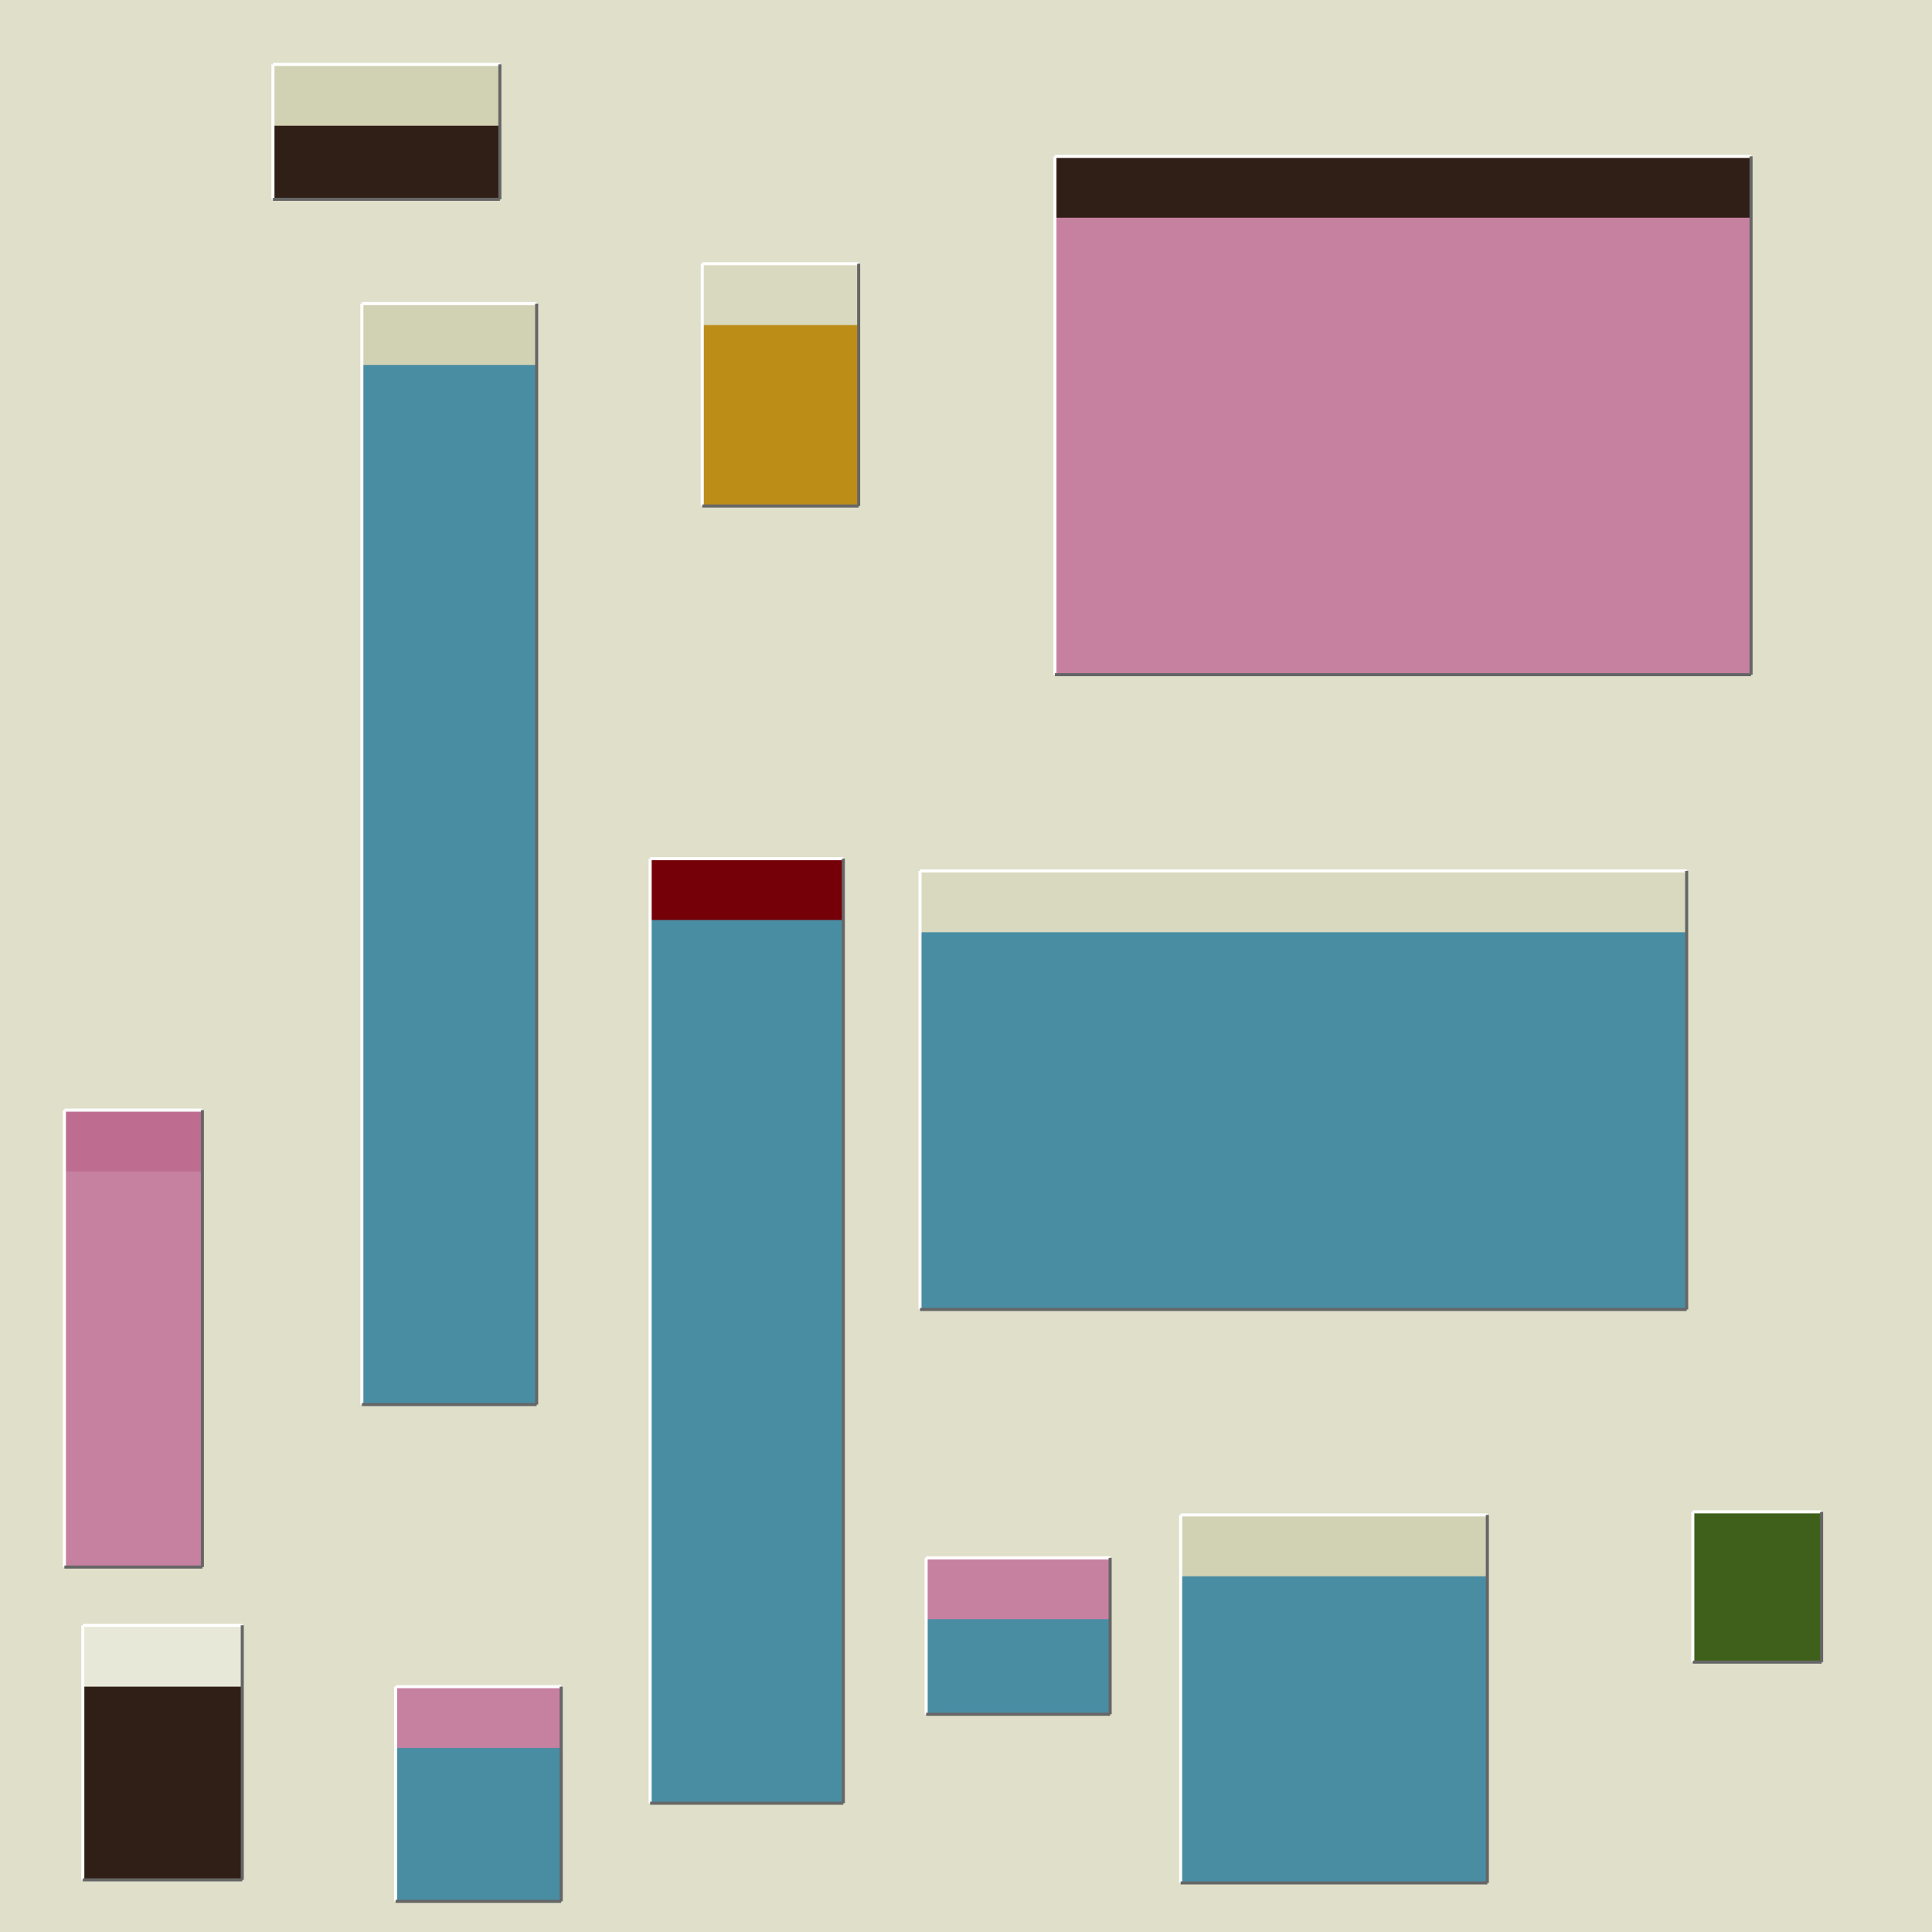
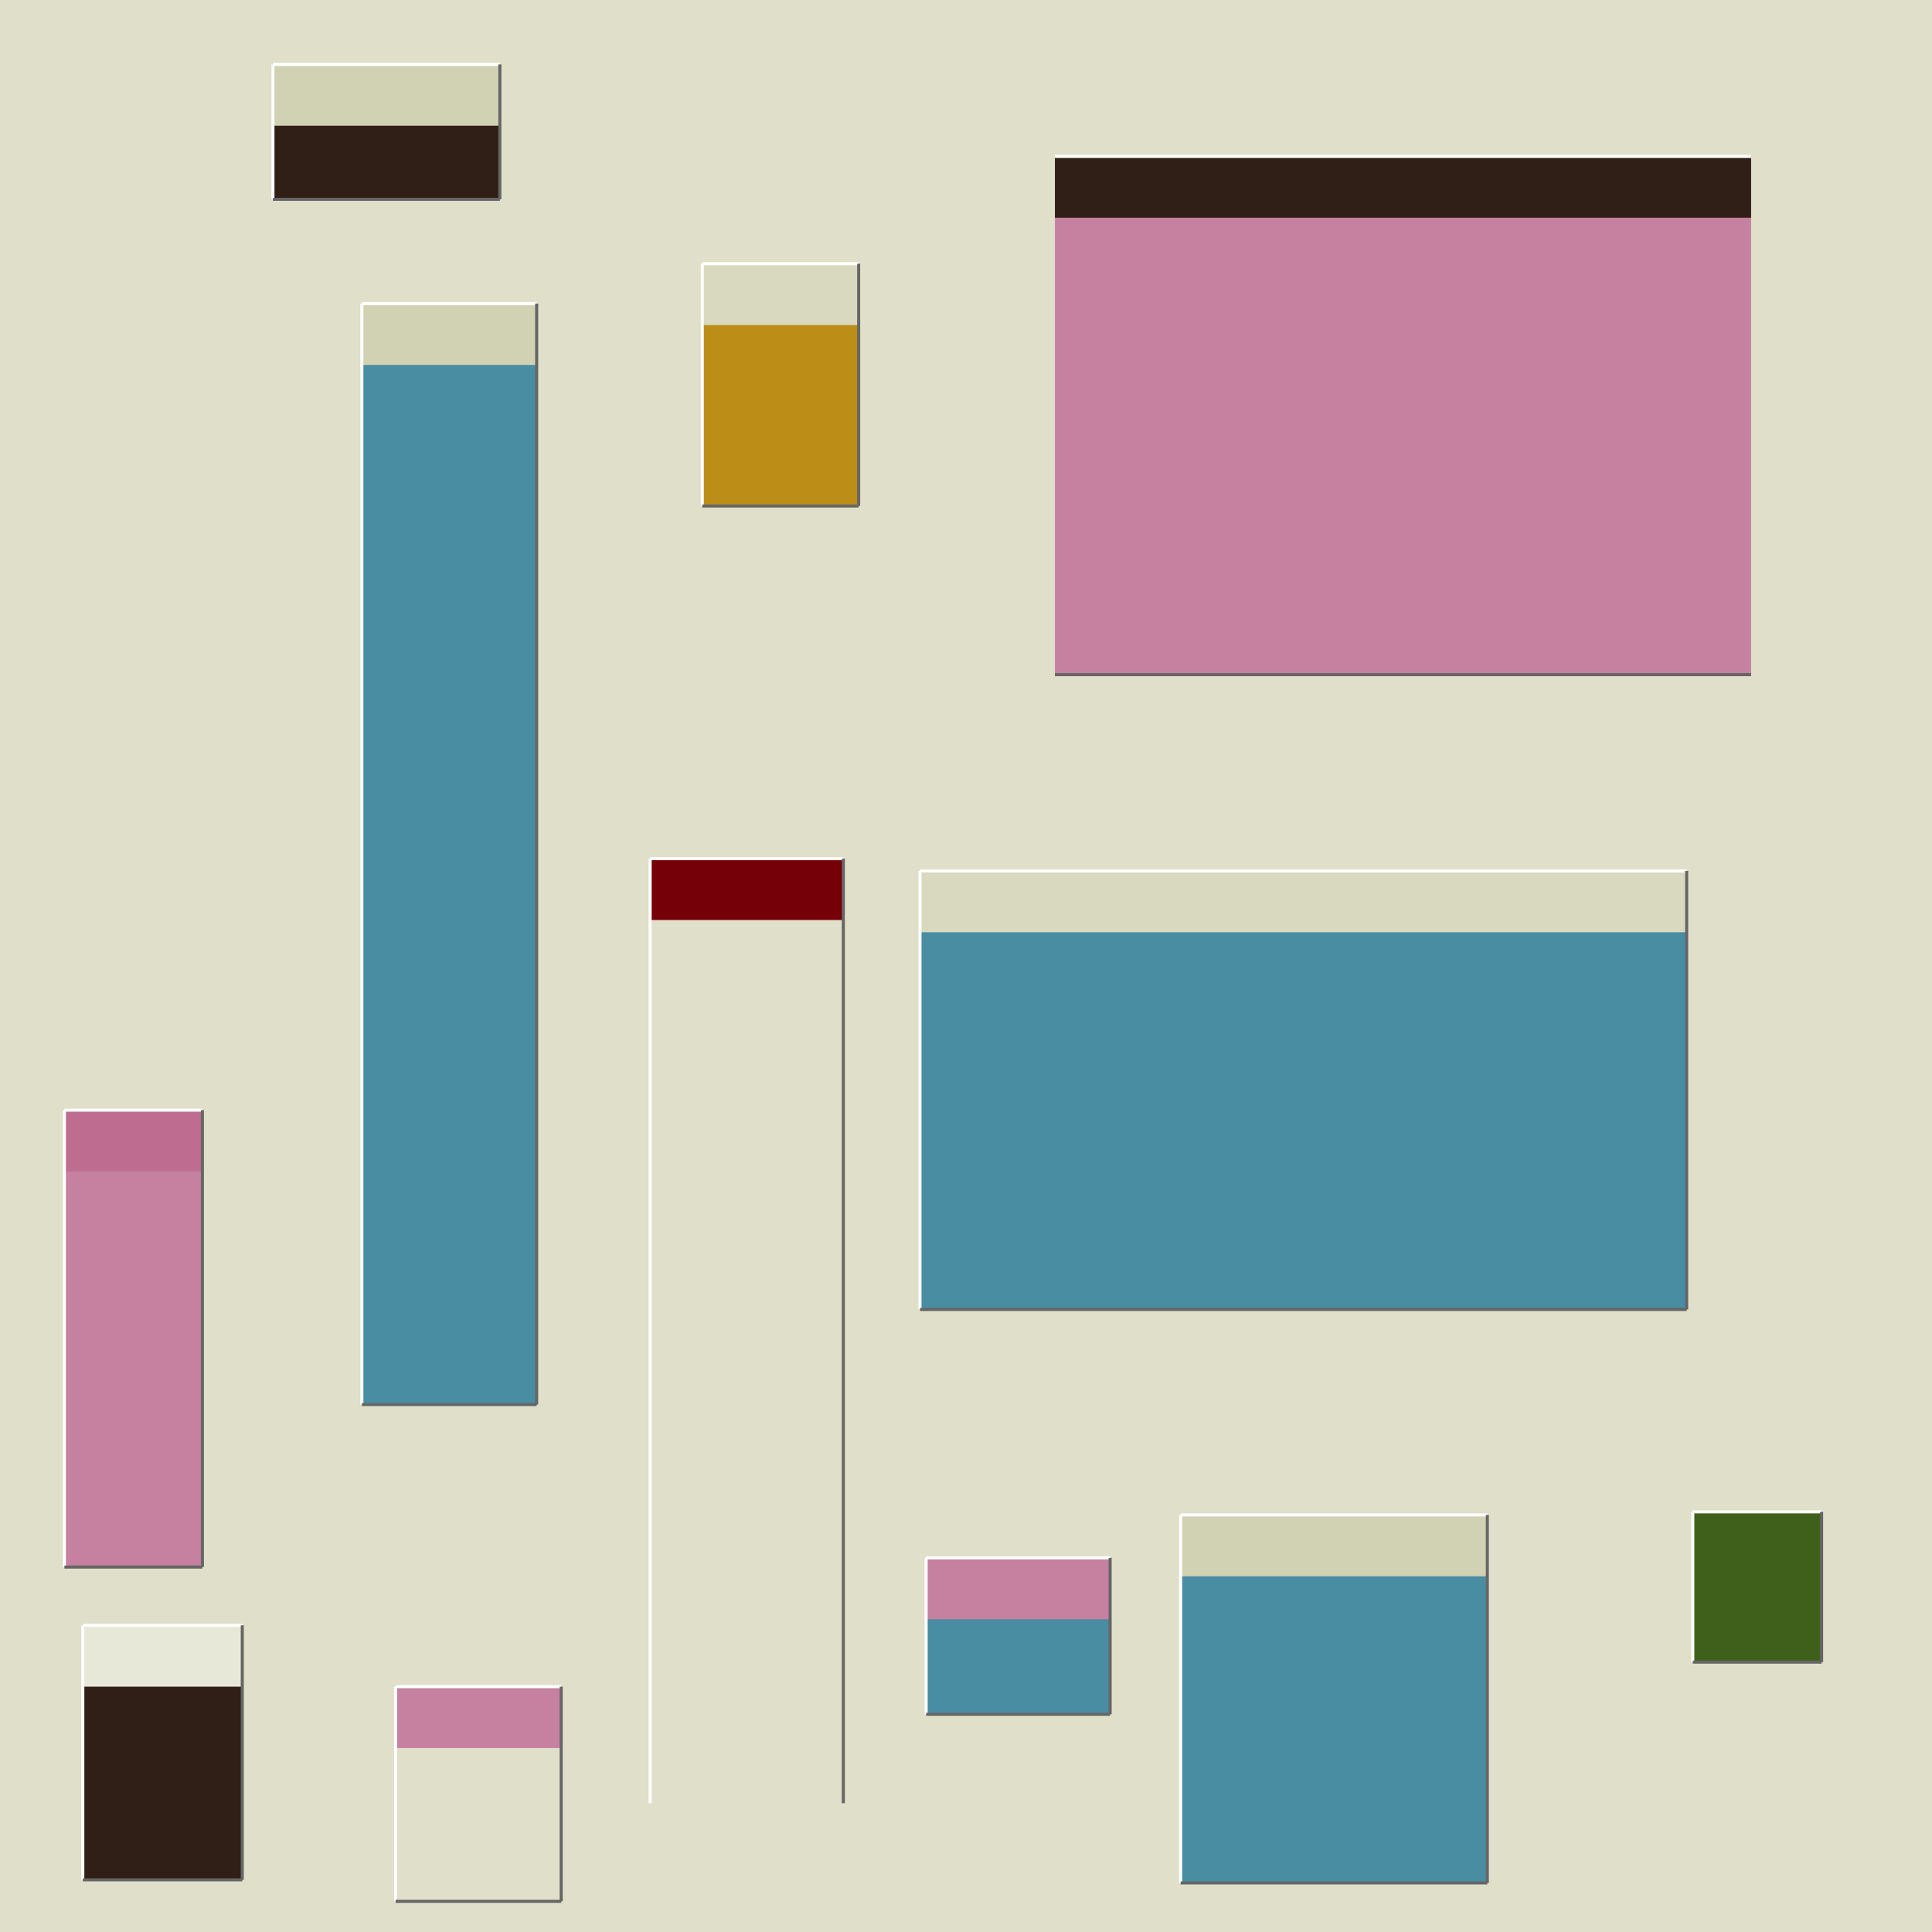
<svg xmlns="http://www.w3.org/2000/svg" width="630" height="630" viewBox="0 0 630 630" transform="scale(1,1)">
  <rect width="630" height="630" fill="#dfdfca" />
  <rect x="300" y="284" width="250" height="143" fill="#498da3" />
  <rect x="300" y="284" width="250" height="20" fill="#d9d9bf" />
  <line x1="300" y1="427" x2="300" y2="284" stroke="white" stroke-width="1" />
  <line x1="300" y1="284" x2="550" y2="284" stroke="white" stroke-width="1" />
  <line x1="300" y1="427" x2="550" y2="427" stroke="#666666" stroke-width="1" />
  <line x1="550" y1="284" x2="550" y2="427" stroke="#666666" stroke-width="1" />
  <rect x="118" y="99" width="57" height="359" fill="#498da3" />
  <rect x="118" y="99" width="57" height="20" fill="#d1d1b3" />
  <line x1="118" y1="458" x2="118" y2="99" stroke="white" stroke-width="1" />
  <line x1="118" y1="99" x2="175" y2="99" stroke="white" stroke-width="1" />
  <line x1="118" y1="458" x2="175" y2="458" stroke="#666666" stroke-width="1" />
  <line x1="175" y1="99" x2="175" y2="458" stroke="#666666" stroke-width="1" />
  <rect x="344" y="51" width="227" height="169" fill="#c680a0" />
  <rect x="344" y="51" width="227" height="20" fill="#301f17" />
-   <line x1="344" y1="220" x2="344" y2="51" stroke="white" stroke-width="1" />
  <line x1="344" y1="51" x2="571" y2="51" stroke="white" stroke-width="1" />
  <line x1="344" y1="220" x2="571" y2="220" stroke="#666666" stroke-width="1" />
-   <line x1="571" y1="51" x2="571" y2="220" stroke="#666666" stroke-width="1" />
  <rect x="385" y="494" width="100" height="120" fill="#498da3" />
  <rect x="385" y="494" width="100" height="20" fill="#d1d1b3" />
  <line x1="385" y1="614" x2="385" y2="494" stroke="white" stroke-width="1" />
  <line x1="385" y1="494" x2="485" y2="494" stroke="white" stroke-width="1" />
  <line x1="385" y1="614" x2="485" y2="614" stroke="#666666" stroke-width="1" />
  <line x1="485" y1="494" x2="485" y2="614" stroke="#666666" stroke-width="1" />
-   <rect x="212" y="280" width="63" height="308" fill="#498da3" />
  <rect x="212" y="280" width="63" height="20" fill="#760008" />
  <line x1="212" y1="588" x2="212" y2="280" stroke="white" stroke-width="1" />
  <line x1="212" y1="280" x2="275" y2="280" stroke="white" stroke-width="1" />
-   <line x1="212" y1="588" x2="275" y2="588" stroke="#666666" stroke-width="1" />
  <line x1="275" y1="280" x2="275" y2="588" stroke="#666666" stroke-width="1" />
  <rect x="302" y="508" width="60" height="51" fill="#498da3" />
  <rect x="302" y="508" width="60" height="20" fill="#c680a0" />
  <line x1="302" y1="559" x2="302" y2="508" stroke="white" stroke-width="1" />
  <line x1="302" y1="508" x2="362" y2="508" stroke="white" stroke-width="1" />
  <line x1="302" y1="559" x2="362" y2="559" stroke="#666666" stroke-width="1" />
  <line x1="362" y1="508" x2="362" y2="559" stroke="#666666" stroke-width="1" />
  <rect x="229" y="86" width="51" height="79" fill="#bc8d17" />
  <rect x="229" y="86" width="51" height="20" fill="#d9d9bf" />
  <line x1="229" y1="165" x2="229" y2="86" stroke="white" stroke-width="1" />
  <line x1="229" y1="86" x2="280" y2="86" stroke="white" stroke-width="1" />
  <line x1="229" y1="165" x2="280" y2="165" stroke="#666666" stroke-width="1" />
  <line x1="280" y1="86" x2="280" y2="165" stroke="#666666" stroke-width="1" />
  <rect x="21" y="362" width="45" height="149" fill="#c680a0" />
  <rect x="21" y="362" width="45" height="20" fill="#be6d91" />
  <line x1="21" y1="511" x2="21" y2="362" stroke="white" stroke-width="1" />
  <line x1="21" y1="362" x2="66" y2="362" stroke="white" stroke-width="1" />
  <line x1="21" y1="511" x2="66" y2="511" stroke="#666666" stroke-width="1" />
  <line x1="66" y1="362" x2="66" y2="511" stroke="#666666" stroke-width="1" />
  <rect x="89" y="21" width="74" height="44" fill="#301f17" />
  <rect x="89" y="21" width="74" height="20" fill="#d1d1b3" />
  <line x1="89" y1="65" x2="89" y2="21" stroke="white" stroke-width="1" />
  <line x1="89" y1="21" x2="163" y2="21" stroke="white" stroke-width="1" />
  <line x1="89" y1="65" x2="163" y2="65" stroke="#666666" stroke-width="1" />
  <line x1="163" y1="21" x2="163" y2="65" stroke="#666666" stroke-width="1" />
  <rect x="27" y="530" width="52" height="83" fill="#301f17" />
  <rect x="27" y="530" width="52" height="20" fill="#e8e8d9" />
  <line x1="27" y1="613" x2="27" y2="530" stroke="white" stroke-width="1" />
  <line x1="27" y1="530" x2="79" y2="530" stroke="white" stroke-width="1" />
  <line x1="27" y1="613" x2="79" y2="613" stroke="#666666" stroke-width="1" />
  <line x1="79" y1="530" x2="79" y2="613" stroke="#666666" stroke-width="1" />
  <rect x="552" y="493" width="42" height="49" fill="#3f601b" />
  <rect x="552" y="493" width="42" height="20" fill="#3f601b" />
  <line x1="552" y1="542" x2="552" y2="493" stroke="white" stroke-width="1" />
  <line x1="552" y1="493" x2="594" y2="493" stroke="white" stroke-width="1" />
  <line x1="552" y1="542" x2="594" y2="542" stroke="#666666" stroke-width="1" />
  <line x1="594" y1="493" x2="594" y2="542" stroke="#666666" stroke-width="1" />
-   <rect x="129" y="550" width="54" height="70" fill="#498da3" />
  <rect x="129" y="550" width="54" height="20" fill="#c680a0" />
  <line x1="129" y1="620" x2="129" y2="550" stroke="white" stroke-width="1" />
  <line x1="129" y1="550" x2="183" y2="550" stroke="white" stroke-width="1" />
  <line x1="129" y1="620" x2="183" y2="620" stroke="#666666" stroke-width="1" />
  <line x1="183" y1="550" x2="183" y2="620" stroke="#666666" stroke-width="1" />
</svg>